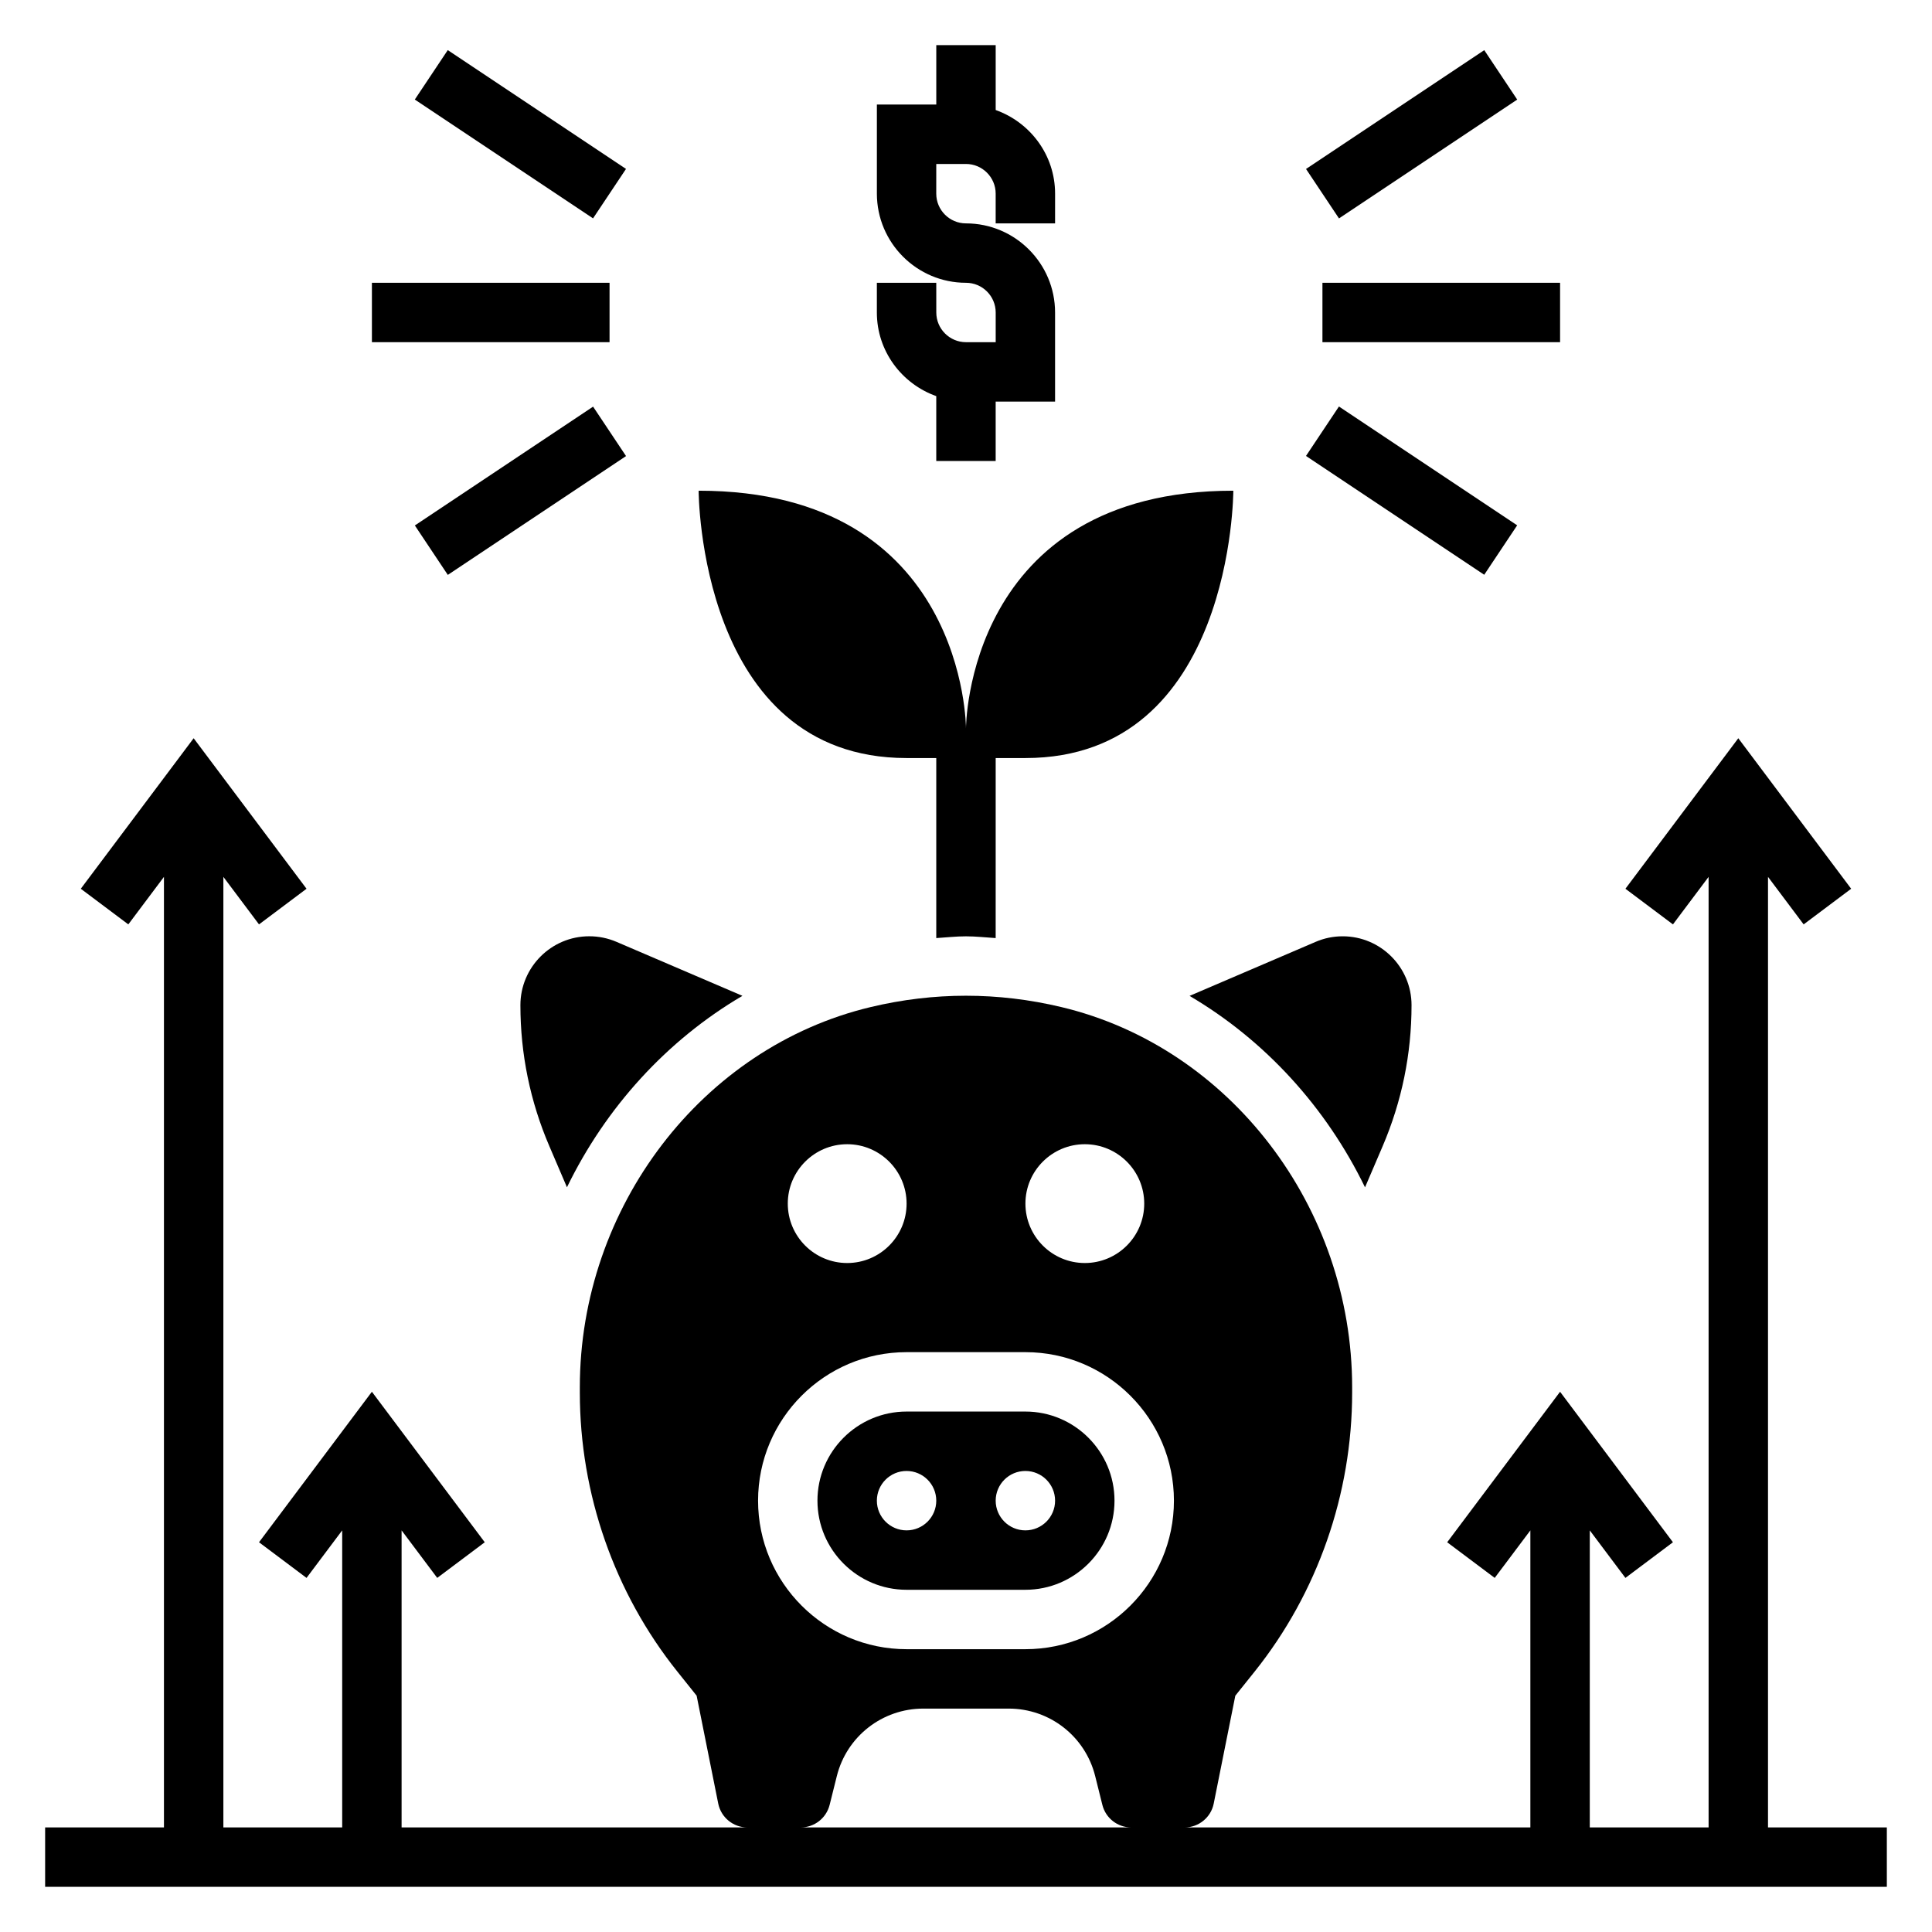
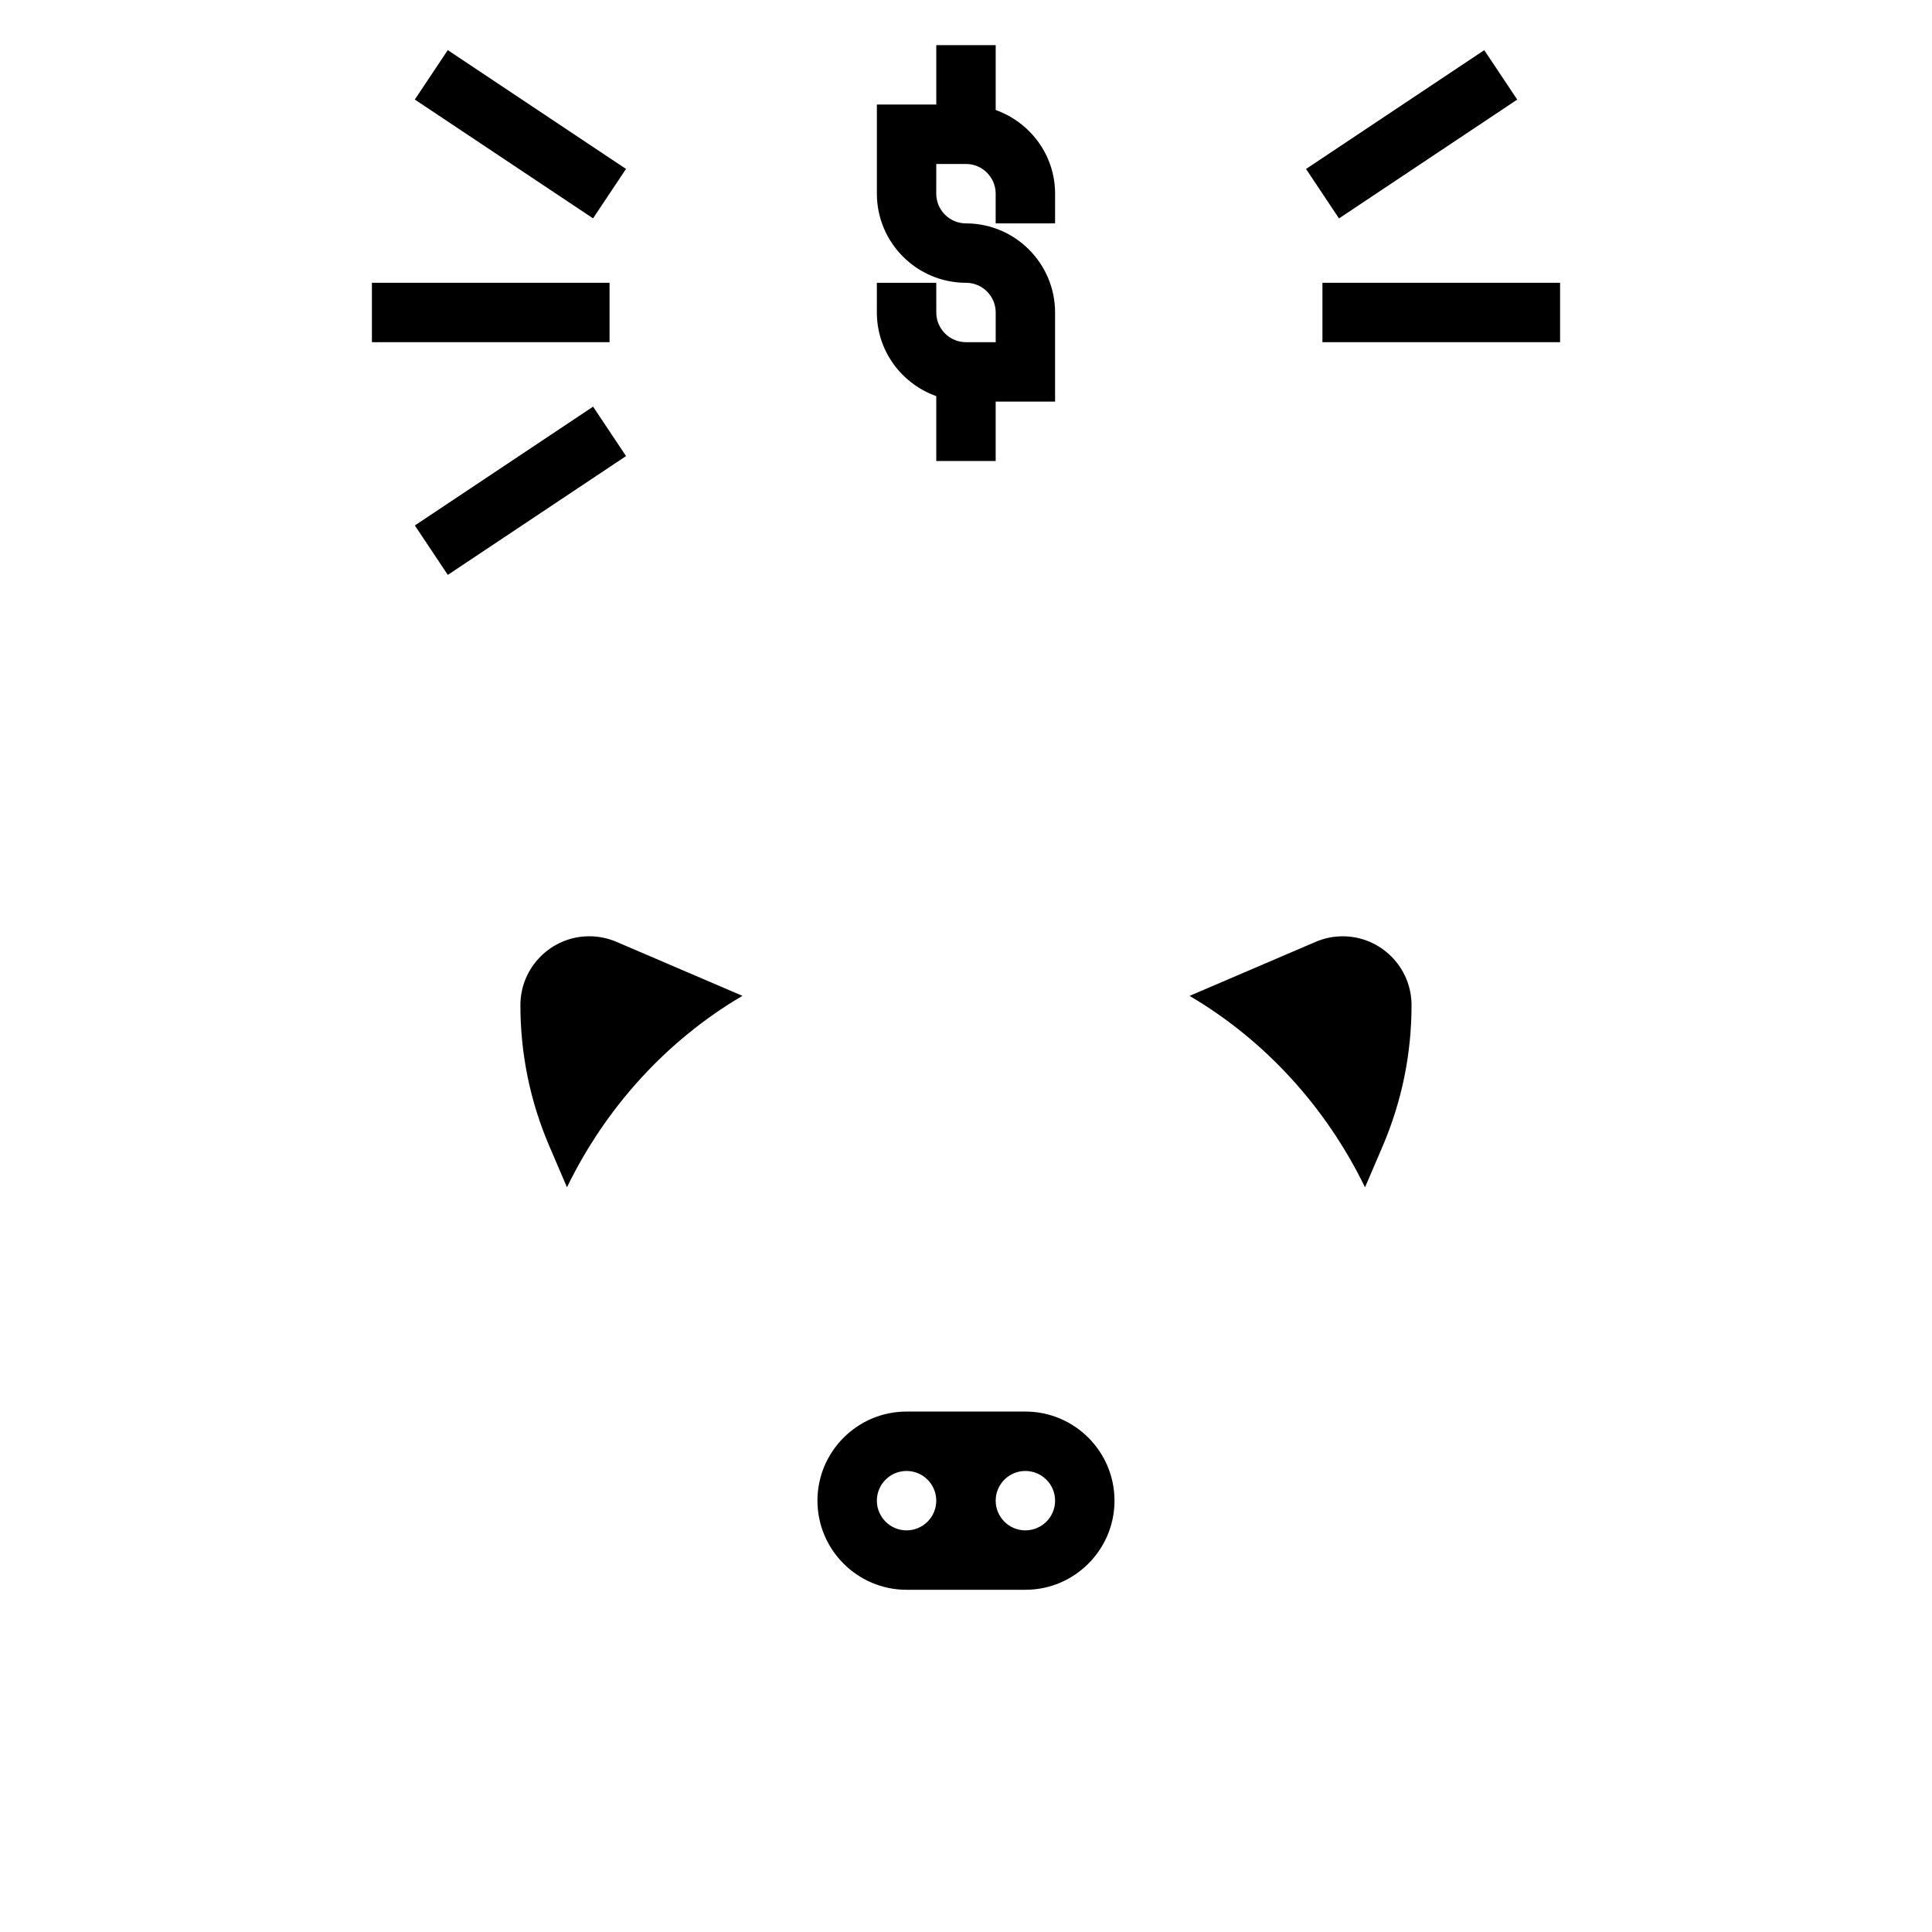
<svg xmlns="http://www.w3.org/2000/svg" fill="#000000" width="800px" height="800px" version="1.1" viewBox="144 144 512 512">
  <g>
-     <path d="m612.54 628.29v-251.91l9.445 12.594 12.594-9.445-29.91-39.887-29.914 39.887 12.594 9.445 9.449-12.594v251.91h-31.488v-78.723l9.445 12.594 12.594-9.445-29.914-39.887-29.914 39.887 12.594 9.445 9.449-12.594v78.719l-91.629 0.004c3.746 0 6.992-2.66 7.715-6.328l5.723-28.582 5.125-6.398c16.664-20.836 25.836-47.082 25.836-73.926v-1.41c0-47.742-32.41-90.125-77.059-100.76-16.793-4.008-33.77-4.008-50.547 0-44.656 10.645-77.066 53.02-77.066 100.76v1.41c0 26.844 9.172 53.09 25.836 73.918l5.117 6.398 5.723 28.582c0.73 3.672 3.973 6.336 7.719 6.336h-91.629v-78.723l9.445 12.594 12.594-9.445-29.91-39.887-29.914 39.887 12.594 9.445 9.449-12.594v78.719l-31.488 0.004v-251.91l9.445 12.594 12.594-9.445-29.914-39.887-29.91 39.887 12.594 9.445 9.445-12.594v251.91h-31.488v15.742h488.07v-15.742zm-181.05-181.06c8.684 0 15.742 7.062 15.742 15.742 0 8.684-7.062 15.742-15.742 15.742-8.684 0-15.742-7.062-15.742-15.742-0.004-8.68 7.059-15.742 15.742-15.742zm-62.977 0c8.684 0 15.742 7.062 15.742 15.742 0 8.684-7.062 15.742-15.742 15.742-8.684 0-15.742-7.062-15.742-15.742-0.004-8.68 7.059-15.742 15.742-15.742zm15.742 55.105h31.488c21.703 0 39.359 17.656 39.359 39.359 0 21.703-17.656 39.359-39.359 39.359h-31.488c-21.703 0-39.359-17.656-39.359-39.359 0-21.703 17.656-39.359 39.359-39.359zm-28.039 125.95c3.621 0 6.754-2.457 7.644-5.969l1.906-7.629c2.625-10.531 12.059-17.891 22.914-17.891h22.648c10.855 0 20.277 7.359 22.906 17.887l1.906 7.637c0.879 3.508 4.019 5.965 7.641 5.965z" />
-     <path d="m384.25 344.89h7.871v47.711c2.629-0.164 5.25-0.465 7.871-0.465s5.242 0.301 7.871 0.465l0.004-47.711h7.871c55.105 0 55.105-70.848 55.105-70.848-70.848 0-70.848 62.977-70.848 62.977s0-62.977-70.848-62.977c-0.004 0-0.004 70.848 55.102 70.848z" />
    <path d="m384.25 565.31h31.488c13.02 0 23.617-10.598 23.617-23.617 0-13.02-10.598-23.617-23.617-23.617h-31.488c-13.02 0-23.617 10.598-23.617 23.617 0 13.02 10.598 23.617 23.617 23.617zm31.488-31.488c4.344 0 7.871 3.527 7.871 7.871s-3.527 7.871-7.871 7.871-7.871-3.527-7.871-7.871c0-4.348 3.527-7.871 7.871-7.871zm-31.488 0c4.344 0 7.871 3.527 7.871 7.871s-3.527 7.871-7.871 7.871-7.871-3.527-7.871-7.871c0-4.348 3.527-7.871 7.871-7.871z" />
    <path d="m294.25 458.64c10.281-21.16 26.457-38.957 46.5-50.734l-33.387-14.312c-2.297-0.977-4.707-1.473-7.203-1.473-10.059 0-18.246 8.188-18.246 18.258 0 12.934 2.582 25.52 7.684 37.398z" />
    <path d="m492.64 393.61-33.395 14.312c20.043 11.777 36.219 29.574 46.5 50.734l4.652-10.855c5.094-11.895 7.676-24.48 7.676-37.414 0-10.07-8.188-18.258-18.246-18.258-2.496 0-4.906 0.496-7.188 1.48z" />
    <path d="m392.12 248.98v17.195h15.742v-15.742h15.742v-23.617c0-13.02-10.598-23.617-23.617-23.617-4.344 0-7.871-3.535-7.871-7.871l0.004-7.875h7.871c4.344 0 7.871 3.535 7.871 7.871v7.871h15.742l0.004-7.871c0-10.25-6.606-18.91-15.742-22.168v-17.191h-15.742v15.742h-15.742v23.617c0 13.02 10.598 23.617 23.617 23.617 4.344 0 7.871 3.535 7.871 7.871v7.871h-7.871c-4.344 0-7.871-3.535-7.871-7.871l-0.008-7.871h-15.742v7.871c0 10.25 6.606 18.91 15.742 22.168z" />
    <path d="m242.56 218.94h62.977v15.742h-62.977z" />
    <path d="m253.94 283.25 47.234-31.488 8.734 13.102-47.234 31.488z" />
    <path d="m253.93 170.38 8.734-13.102 47.234 31.488-8.734 13.102z" />
-     <path d="m494.46 218.94h62.977v15.742h-62.977z" />
-     <path d="m490.1 264.83 8.734-13.102 47.234 31.488-8.734 13.102z" />
+     <path d="m494.46 218.94h62.977v15.742h-62.977" />
    <path d="m490.11 188.78 47.234-31.488 8.734 13.102-47.234 31.488z" />
  </g>
</svg>